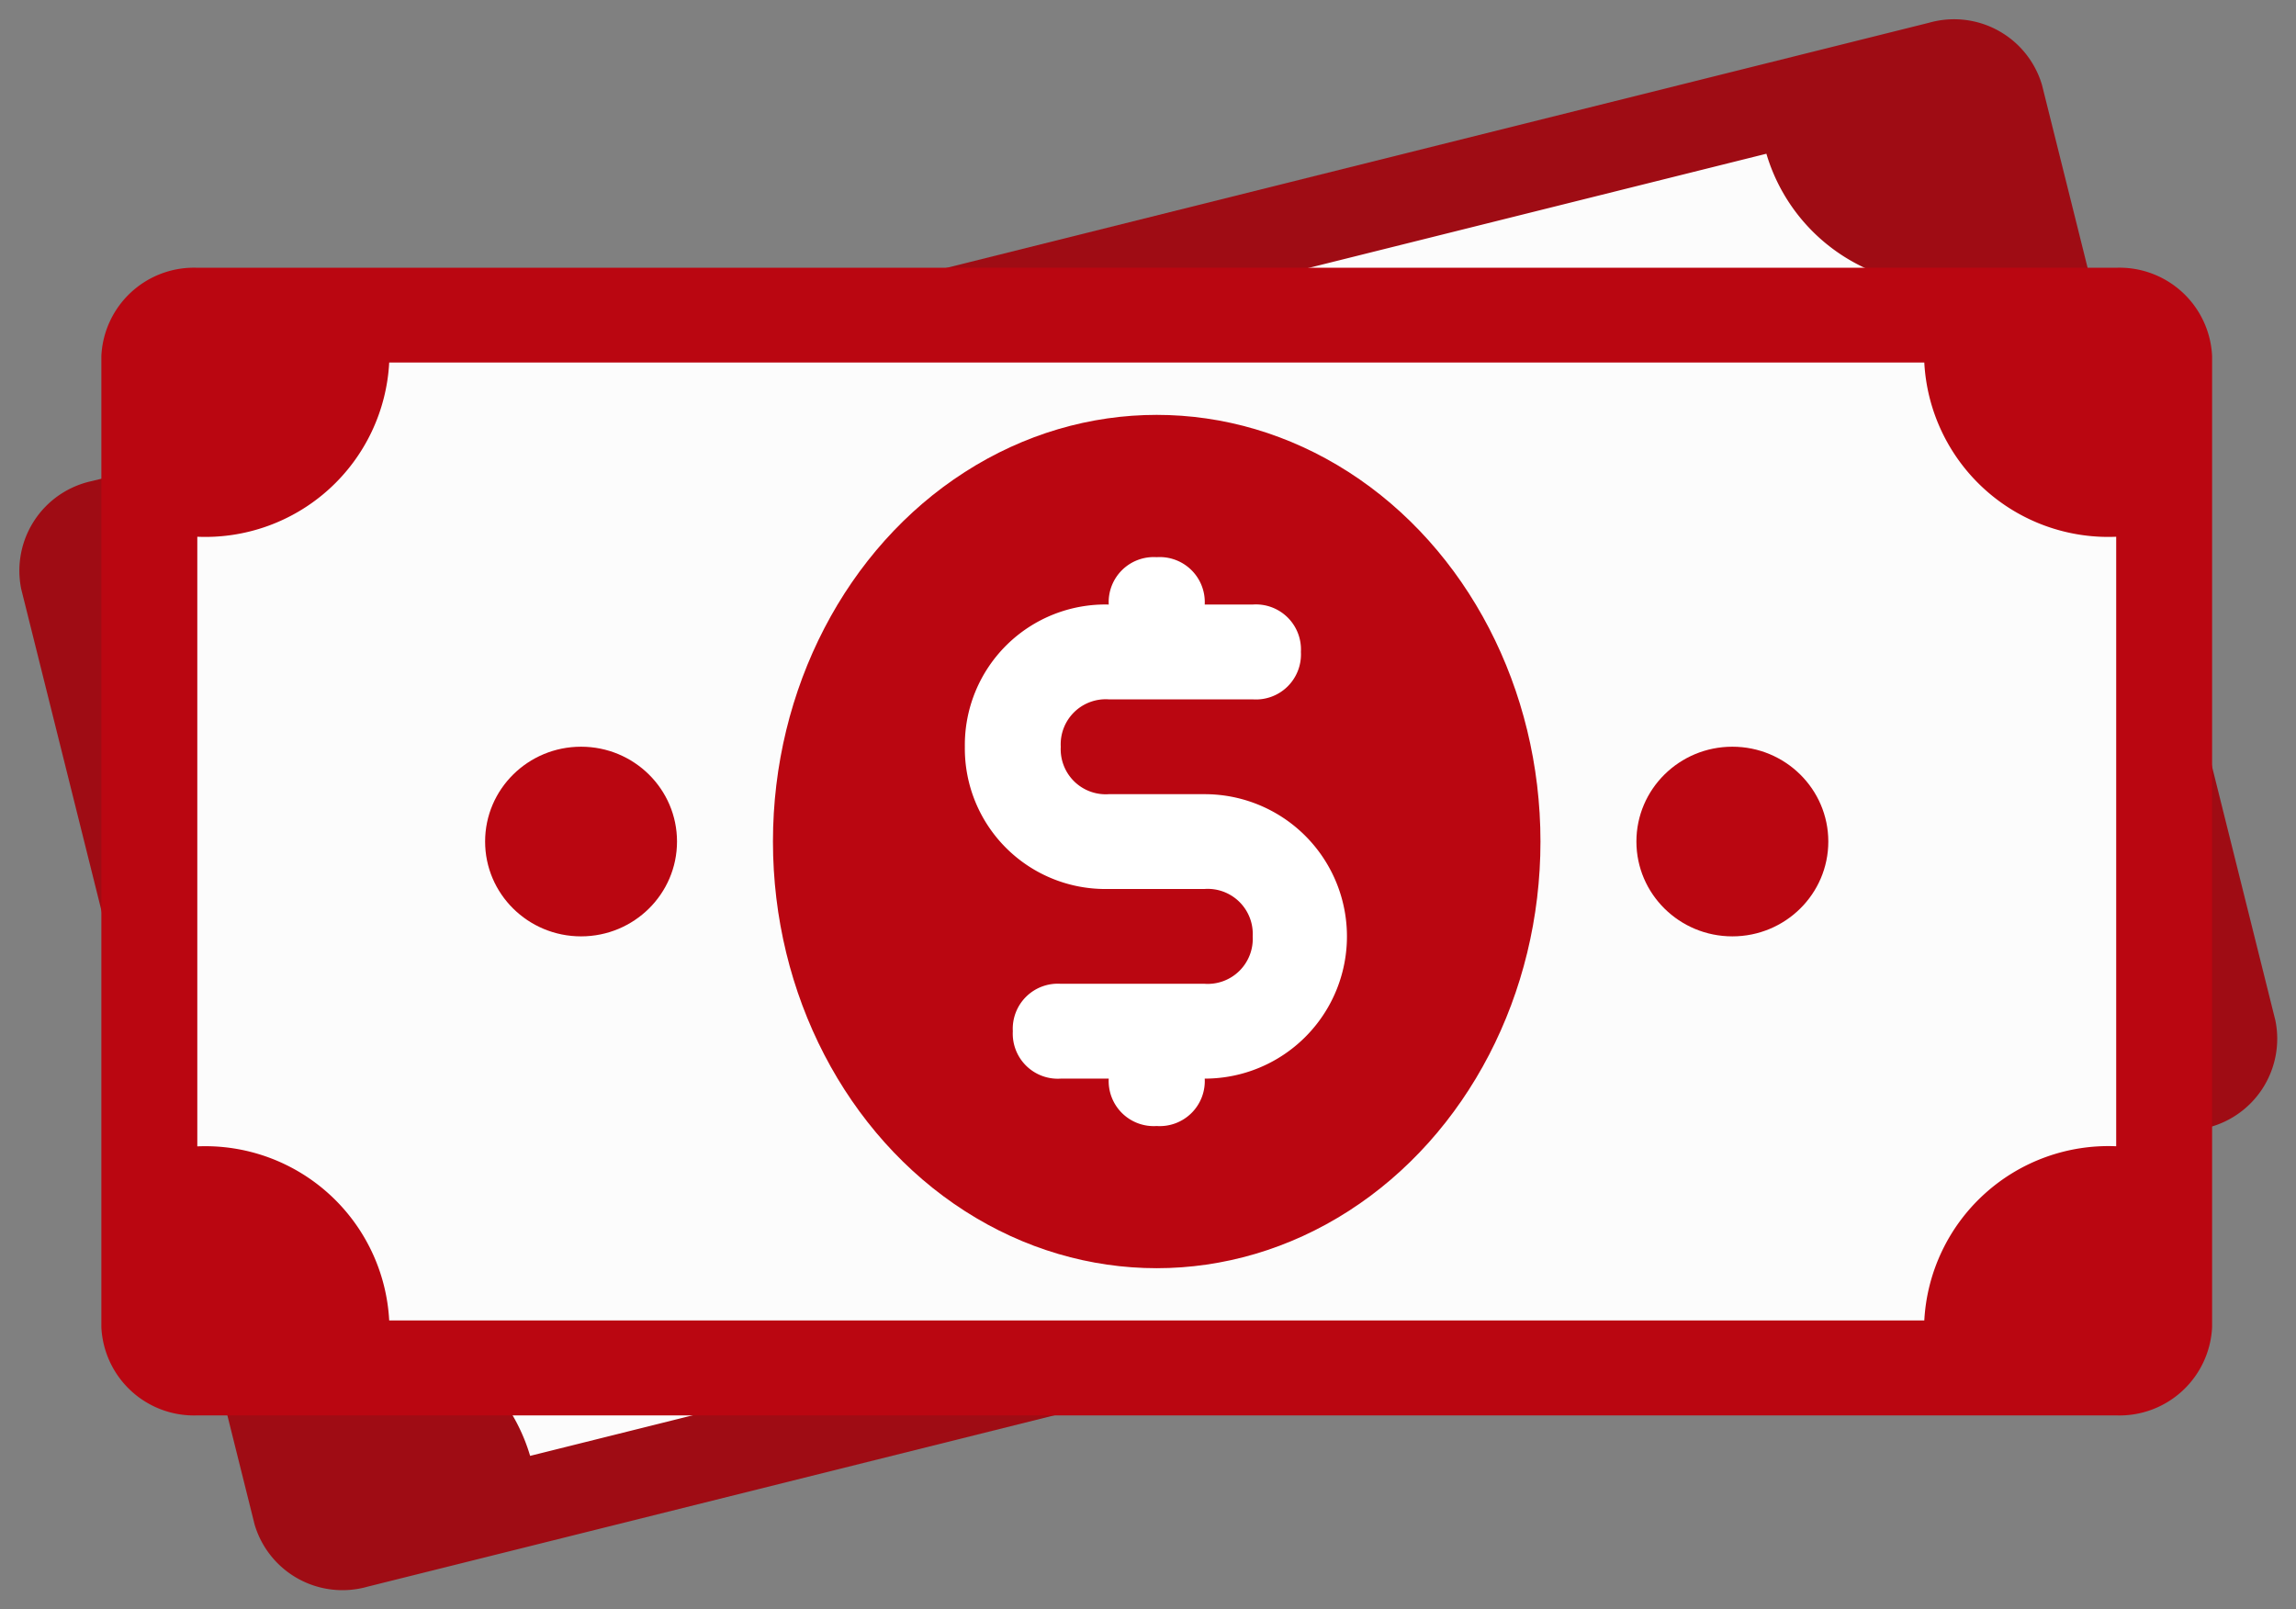
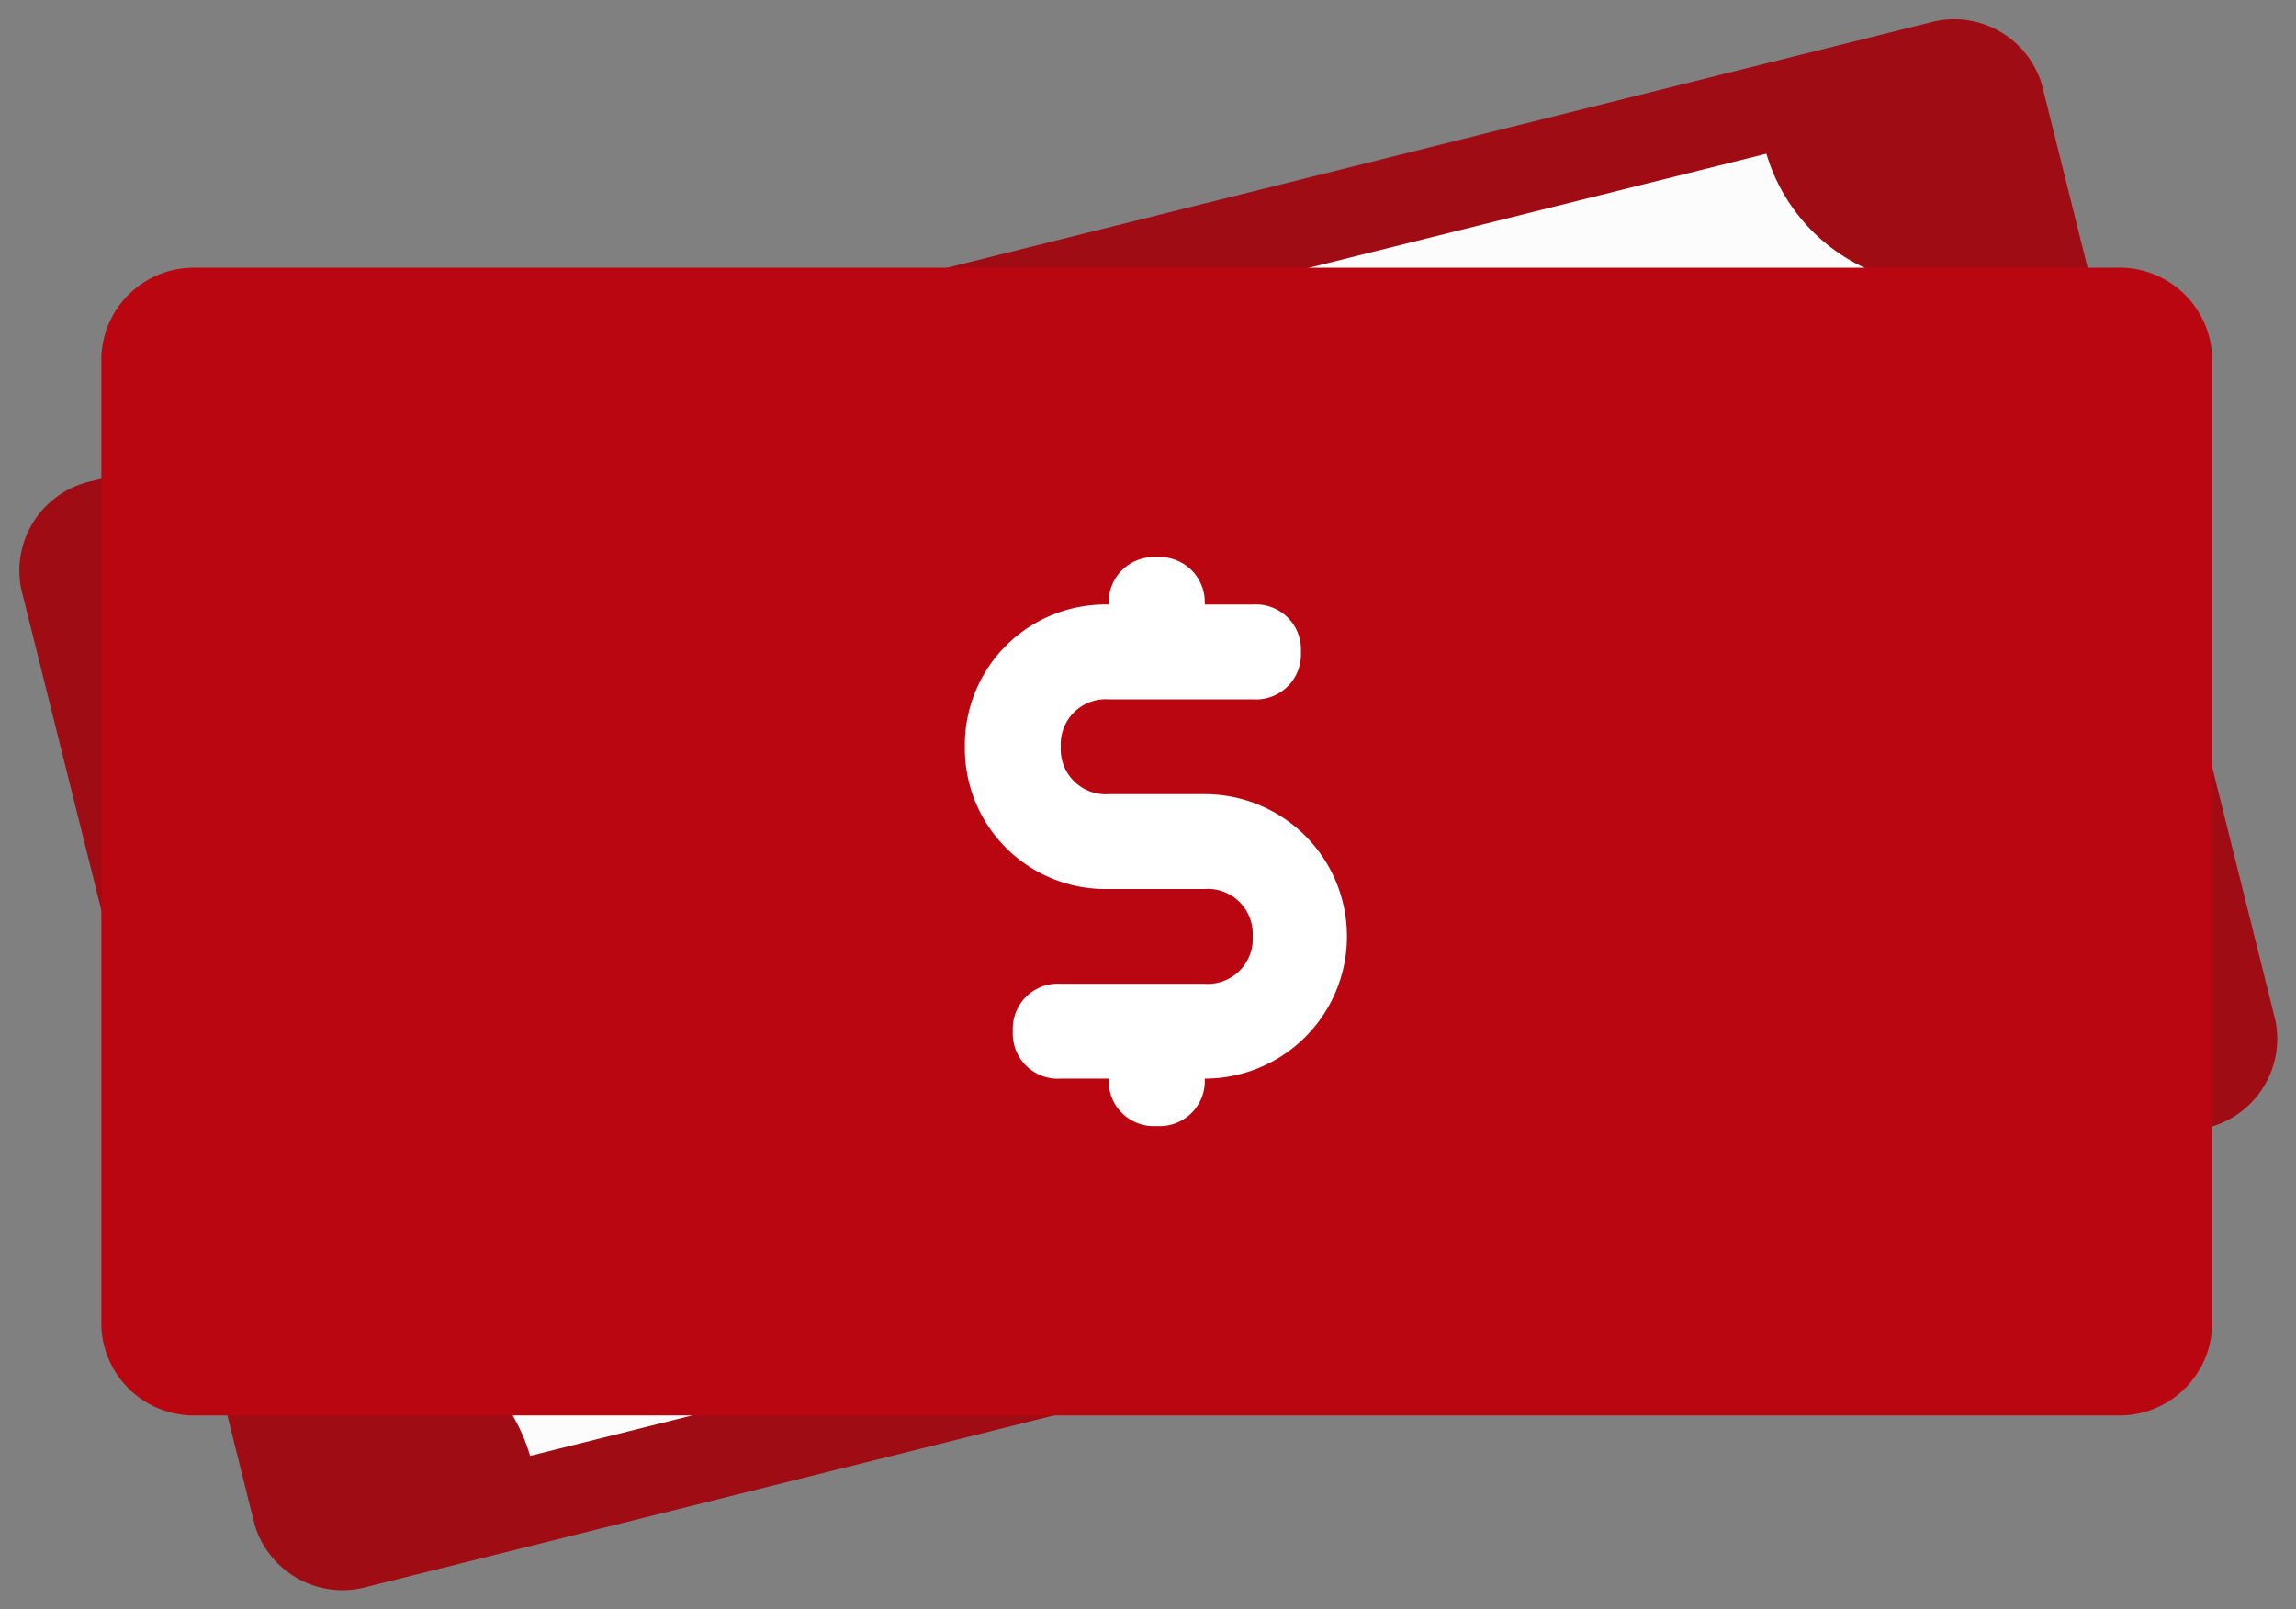
<svg xmlns="http://www.w3.org/2000/svg" id="Bucks" width="59.441" height="41.667" viewBox="0 0 59.441 41.667">
  <rect x="0" y="0" width="59.441" height="41.667" fill="#808080" stroke="none" />
  <g id="money" transform="translate(0 13.048) rotate(-14.008)">
    <g id="Group_8" data-name="Group 8" transform="translate(0 0)">
      <g id="Group_7" data-name="Group 7" transform="translate(0 0)">
        <path id="Path_16" data-name="Path 16" d="M51.467,29.5H2.451A2.373,2.373,0,0,1,0,27.233V2.271A2.373,2.373,0,0,1,2.451,0H51.468a2.373,2.373,0,0,1,2.451,2.27V27.233A2.373,2.373,0,0,1,51.467,29.5Z" fill="#9f0c14" />
        <path id="Path_18" data-name="Path 18" d="M44.114,24.962H4.9A4.745,4.745,0,0,0,0,20.424V4.538A4.745,4.745,0,0,0,4.9,0H44.114a4.745,4.745,0,0,0,4.9,4.538V20.424a4.745,4.745,0,0,0-4.9,4.538Z" transform="translate(2.451 2.271)" fill="#fcfcfc" />
        <g id="Group_3" data-name="Group 3" transform="translate(9.803 4.54)">
          <ellipse id="Ellipse_1" data-name="Ellipse 1" cx="9.803" cy="10.211" rx="9.803" ry="10.211" transform="translate(7.352 0)" fill="#ba0611" />
-           <ellipse id="Ellipse_2" data-name="Ellipse 2" cx="2.451" cy="2.27" rx="2.451" ry="2.27" transform="translate(0 7.943)" fill="#ba0611" />
          <ellipse id="Ellipse_3" data-name="Ellipse 3" cx="2.451" cy="2.27" rx="2.451" ry="2.27" transform="translate(29.41 7.943)" fill="#ba0611" />
        </g>
      </g>
-       <path id="Path_20" data-name="Path 20" d="M6.127,5.678H3.676A1.117,1.117,0,0,1,2.45,4.544,1.117,1.117,0,0,1,3.676,3.409H7.353A1.117,1.117,0,0,0,8.578,2.274,1.117,1.117,0,0,0,7.353,1.139H6.127A1.117,1.117,0,0,0,4.9.005,1.117,1.117,0,0,0,3.676,1.14,3.484,3.484,0,0,0,0,4.544a3.484,3.484,0,0,0,3.676,3.4h2.45a1.138,1.138,0,1,1,0,2.27H2.451a1.138,1.138,0,1,0,0,2.27H3.676A1.117,1.117,0,0,0,4.9,13.621a1.117,1.117,0,0,0,1.225-1.132A3.484,3.484,0,0,0,9.8,9.085,3.484,3.484,0,0,0,6.127,5.678Z" transform="translate(22.058 7.939)" fill="#fff" />
    </g>
  </g>
  <g id="money-2" data-name="money" transform="translate(2.624 6.93)">
    <g id="Group_8-2" data-name="Group 8" transform="translate(0 0)">
      <g id="Group_7-2" data-name="Group 7">
        <path id="Path_16-2" data-name="Path 16" d="M52.161,29.712H2.484A2.4,2.4,0,0,1,0,27.426V2.285A2.4,2.4,0,0,1,2.484,0H52.161a2.4,2.4,0,0,1,2.484,2.286V27.426A2.4,2.4,0,0,1,52.161,29.712Z" transform="translate(0 0.002)" fill="#ba0611" />
-         <path id="Path_18-2" data-name="Path 18" d="M44.71,24.8H4.968A4.769,4.769,0,0,0,0,20.293V4.51A4.768,4.768,0,0,0,4.968,0H44.71a4.769,4.769,0,0,0,4.968,4.51V20.29A4.774,4.774,0,0,0,44.71,24.8Z" transform="translate(2.484 2.456)" fill="#fcfcfc" />
        <g id="Group_3-2" data-name="Group 3" transform="translate(9.935 3.811)">
          <ellipse id="Ellipse_1-2" data-name="Ellipse 1" cx="9.935" cy="11.046" rx="9.935" ry="11.046" transform="translate(7.452)" fill="#ba0611" />
          <ellipse id="Ellipse_2-2" data-name="Ellipse 2" cx="2.484" cy="2.455" rx="2.484" ry="2.455" transform="translate(0 8.591)" fill="#ba0611" />
          <ellipse id="Ellipse_3-2" data-name="Ellipse 3" cx="2.484" cy="2.455" rx="2.484" ry="2.455" transform="translate(29.806 8.591)" fill="#ba0611" />
        </g>
      </g>
      <path id="Path_20-2" data-name="Path 20" d="M6.21,6.136H3.725A1.166,1.166,0,0,1,2.483,4.908,1.166,1.166,0,0,1,3.725,3.681H7.451A1.166,1.166,0,0,0,8.7,2.454,1.166,1.166,0,0,0,7.454,1.226H6.21A1.166,1.166,0,0,0,4.967,0,1.166,1.166,0,0,0,3.725,1.226,3.638,3.638,0,0,0,0,4.908,3.638,3.638,0,0,0,3.725,8.59H6.21A1.166,1.166,0,0,1,7.452,9.818,1.166,1.166,0,0,1,6.21,11.045H2.484a1.166,1.166,0,0,0-1.242,1.227A1.166,1.166,0,0,0,2.484,13.5H3.725a1.166,1.166,0,0,0,1.242,1.227A1.166,1.166,0,0,0,6.21,13.5a3.682,3.682,0,1,0,0-7.364Z" transform="translate(22.355 7.495)" fill="#fff" />
    </g>
  </g>
</svg>